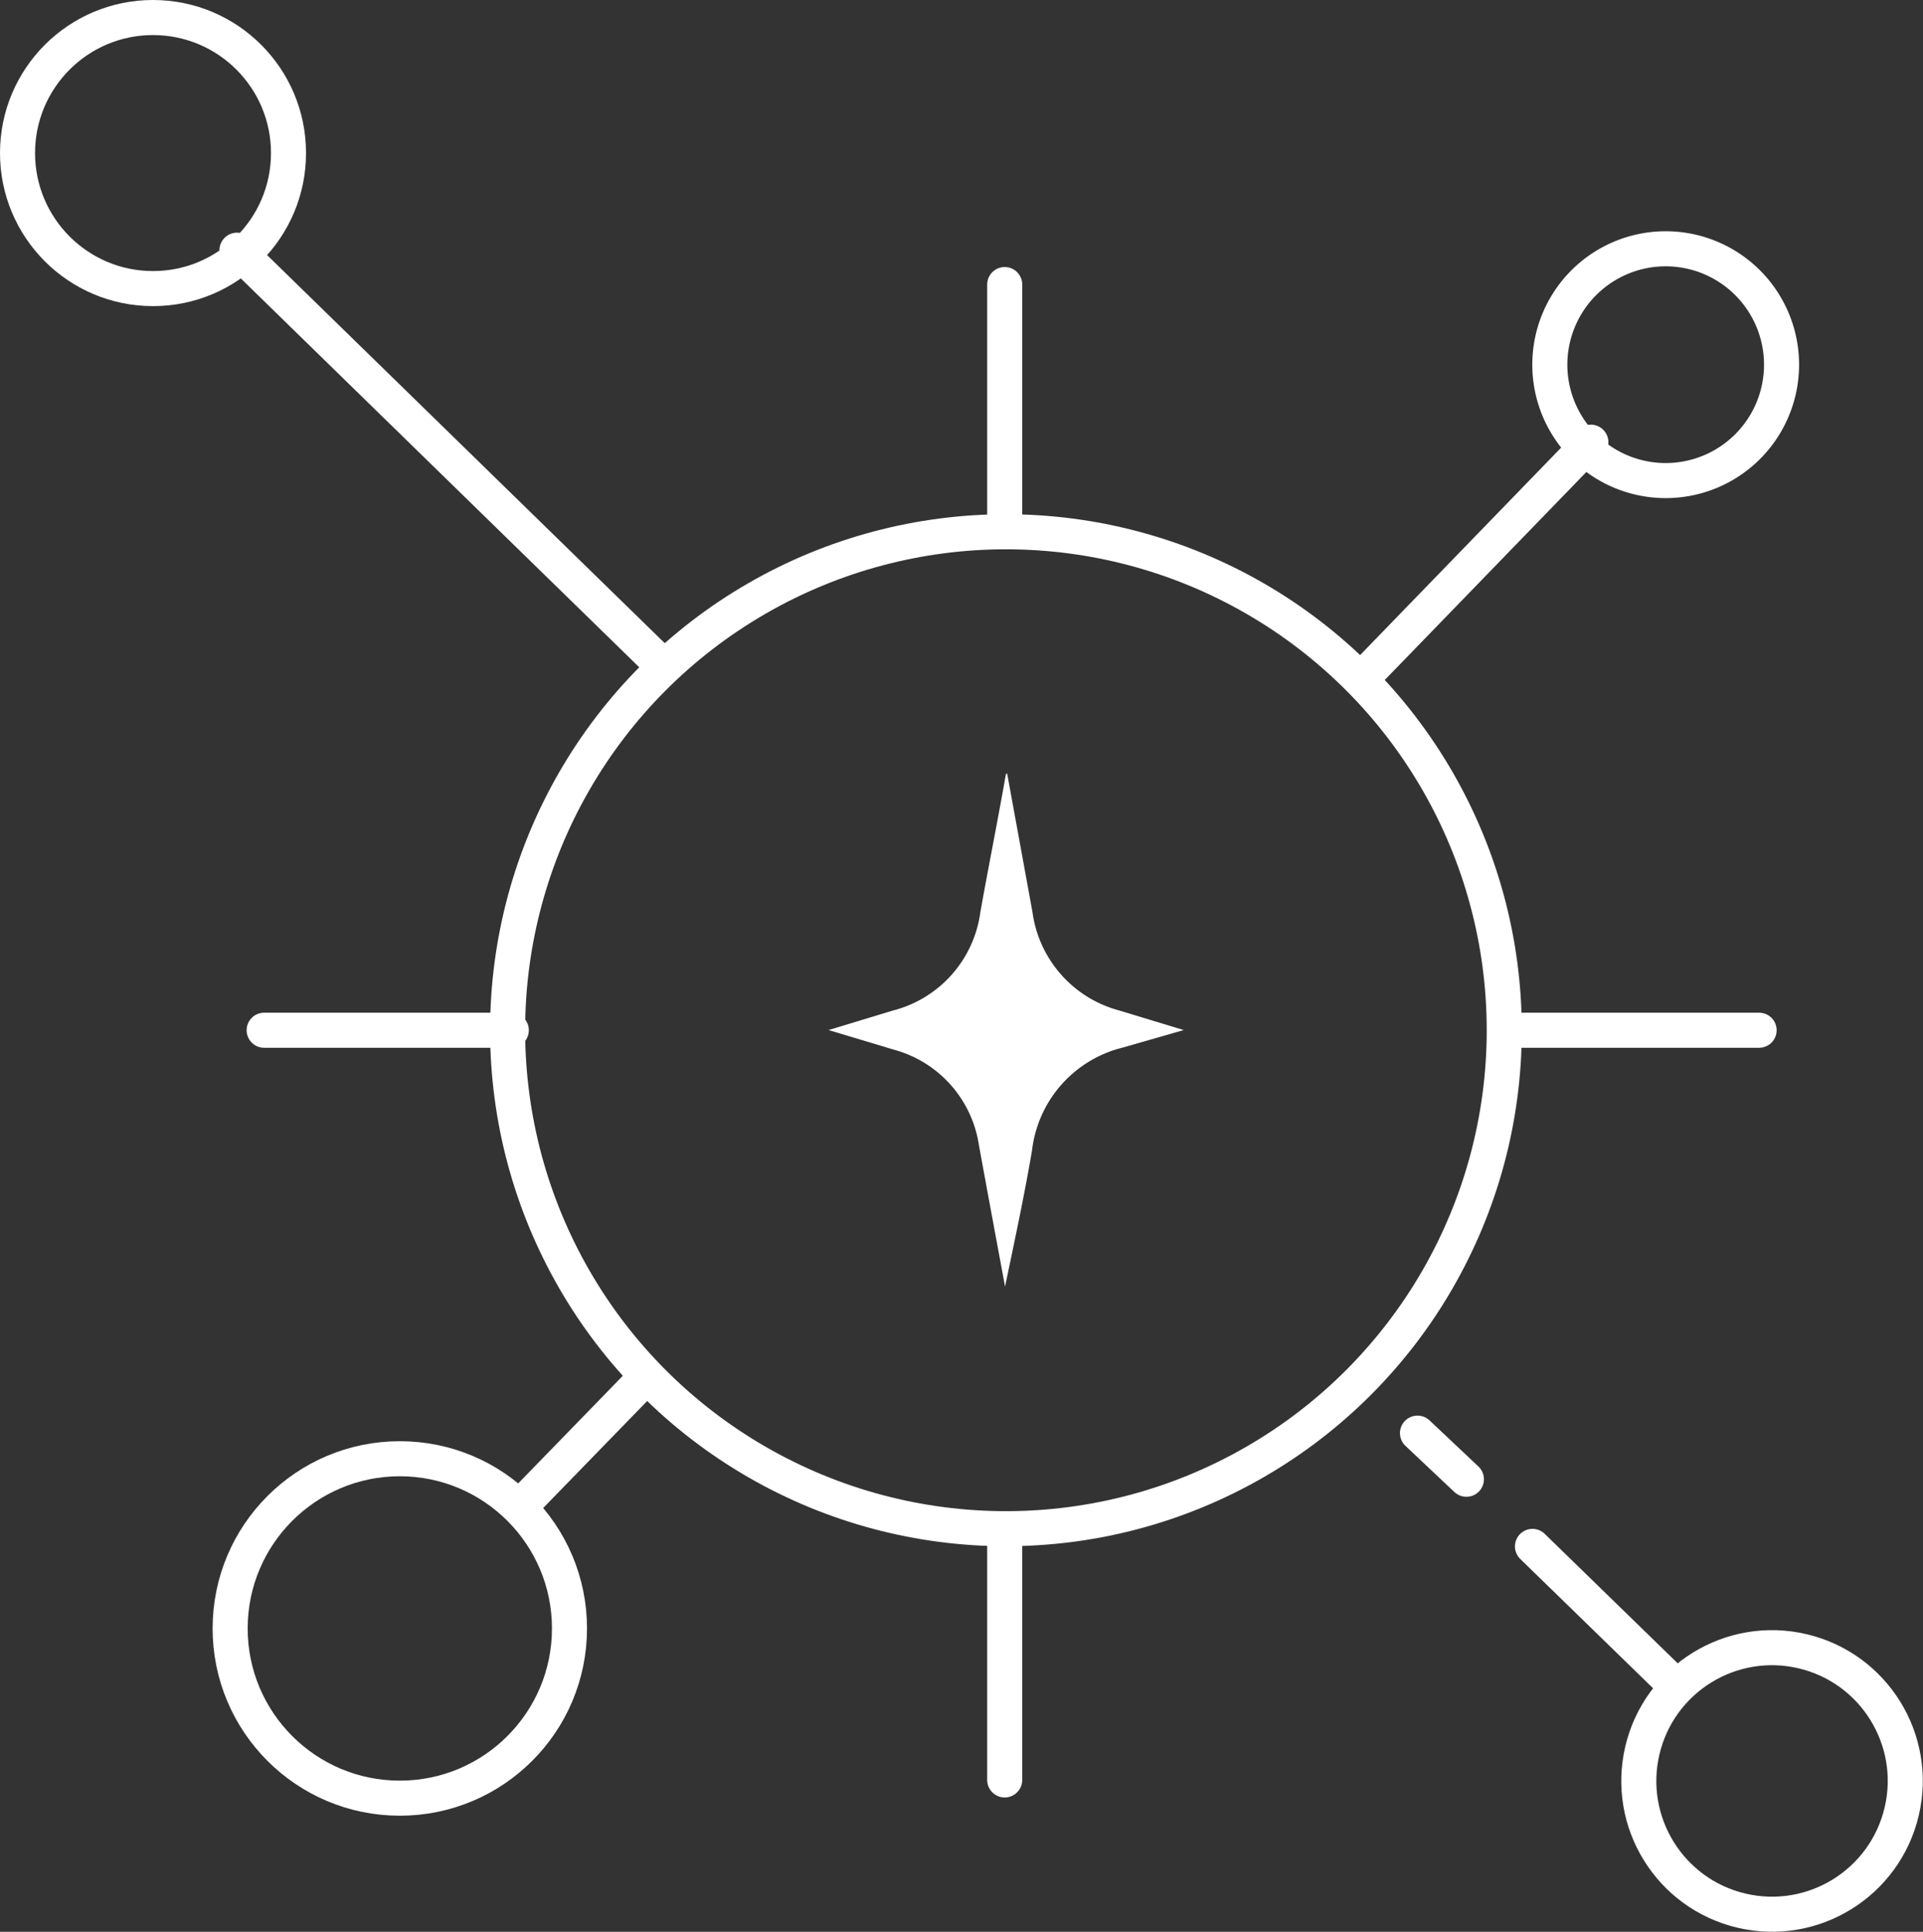
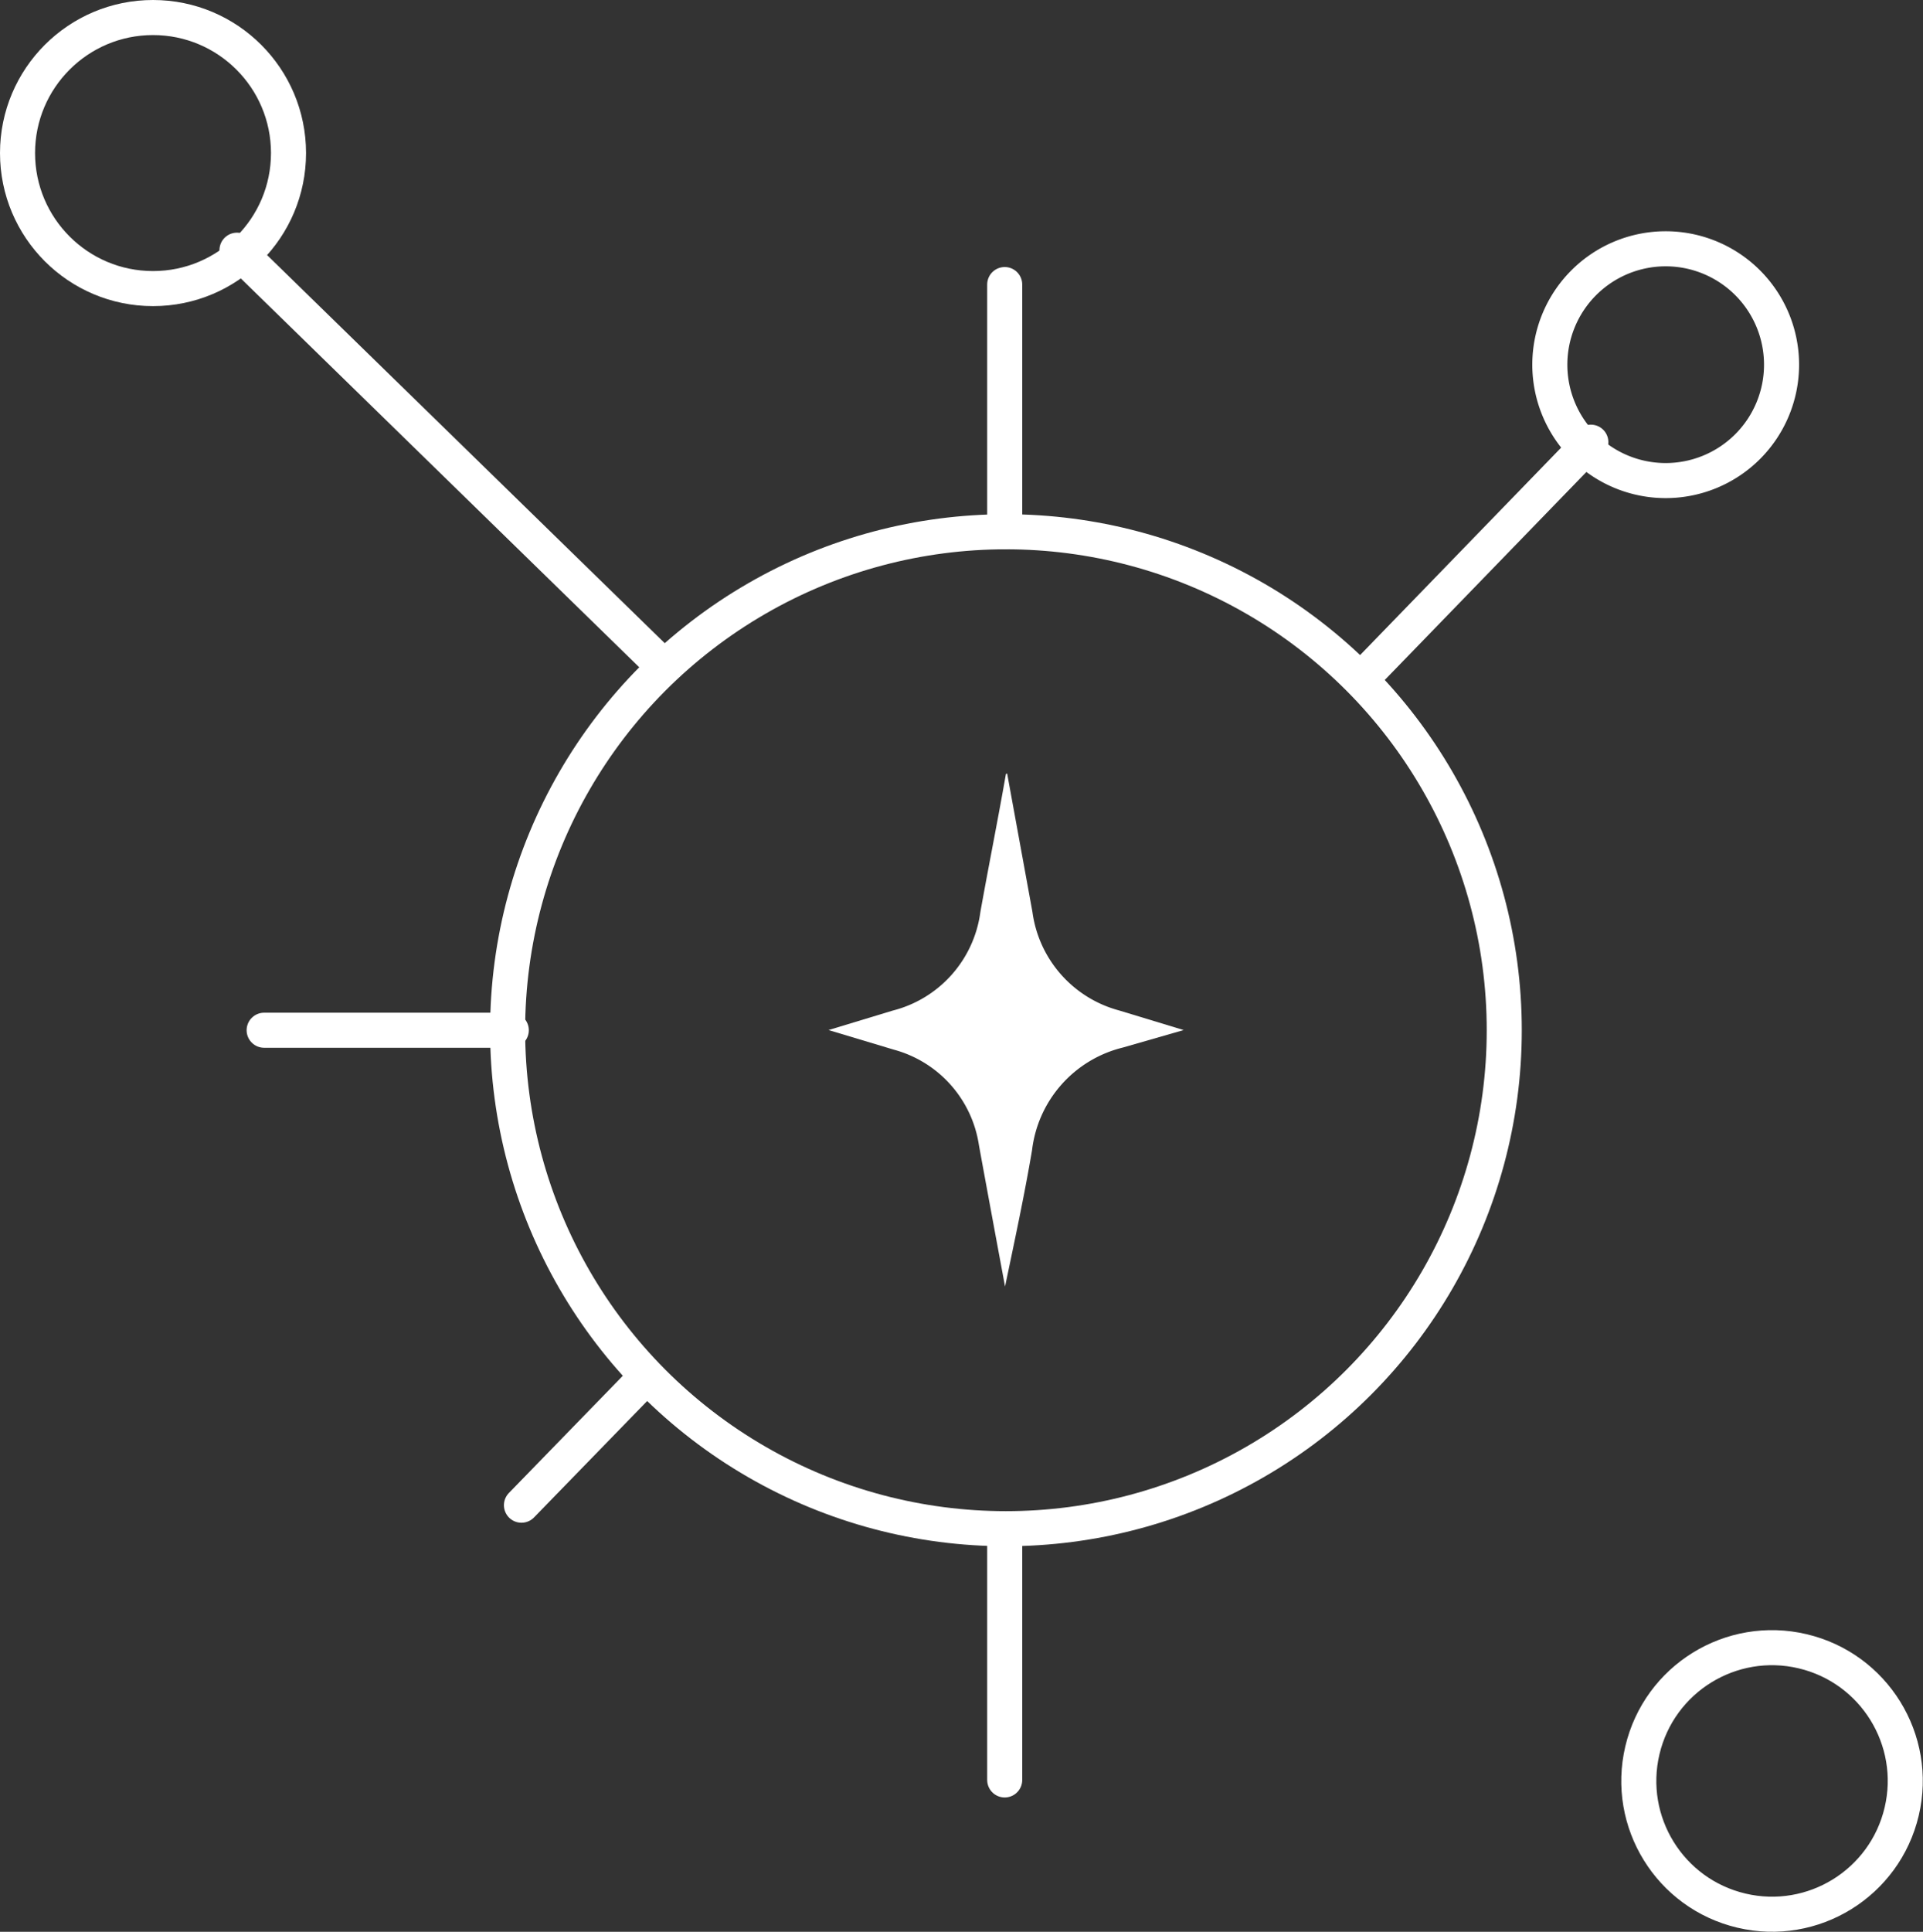
<svg xmlns="http://www.w3.org/2000/svg" viewBox="0 0 109.71 110.18">
  <rect x="0" y="0" width="109.71" height="110.18" fill="#333333" stroke="none" />
  <defs>
    <style>.cls-1{fill:#fff;}.cls-2{fill:none;stroke:#fff;stroke-linecap:round;stroke-linejoin:round;stroke-width:2px;}</style>
  </defs>
  <title>icon_index_01</title>
  <g id="图层_2" data-name="图层 2">
    <g id="图层_1-2" data-name="图层 1">
      <path class="cls-1" d="M57.46,44.12,58.9,52a6.75,6.75,0,0,0,4.94,5.63l3.69,1.12-3.48,1a6.86,6.86,0,0,0-5.17,5.85c-.44,2.6-1,5.19-1.54,7.78-.5-2.69-1-5.38-1.49-8.06A6.67,6.67,0,0,0,51,59.87l-3.73-1.12,3.66-1.11a6.71,6.71,0,0,0,5-5.61c.47-2.63,1-5.26,1.46-7.89Z" />
      <circle class="cls-2" cx="57.39" cy="58.76" r="28.43" />
      <circle class="cls-2" cx="8.73" cy="8.73" r="7.73" />
-       <circle class="cls-2" cx="22.81" cy="92.88" r="9.68" />
      <path class="cls-2" d="M101.64,20.8A6.61,6.61,0,1,1,95,14.19,6.61,6.61,0,0,1,101.64,20.8Z" />
      <circle class="cls-2" cx="101.1" cy="101.58" r="7.6" transform="translate(-20.99 176.64) rotate(-76.72)" />
      <line class="cls-2" x1="13.52" y1="14.27" x2="37.77" y2="37.93" />
      <line class="cls-2" x1="57.32" y1="16.23" x2="57.32" y2="30.33" />
      <line class="cls-2" x1="57.32" y1="87.41" x2="57.32" y2="101.52" />
-       <line class="cls-2" x1="100.36" y1="58.76" x2="86.25" y2="58.76" />
      <line class="cls-2" x1="29.17" y1="58.76" x2="15.07" y2="58.76" />
      <line class="cls-2" x1="90.76" y1="25.22" x2="78.05" y2="38.33" />
      <line class="cls-2" x1="36.79" y1="78.61" x2="29.75" y2="85.85" />
-       <line class="cls-2" x1="87.43" y1="88.2" x2="95.26" y2="95.82" />
-       <line class="cls-2" x1="80.87" y1="81.74" x2="83.66" y2="84.37" />
    </g>
  </g>
</svg>